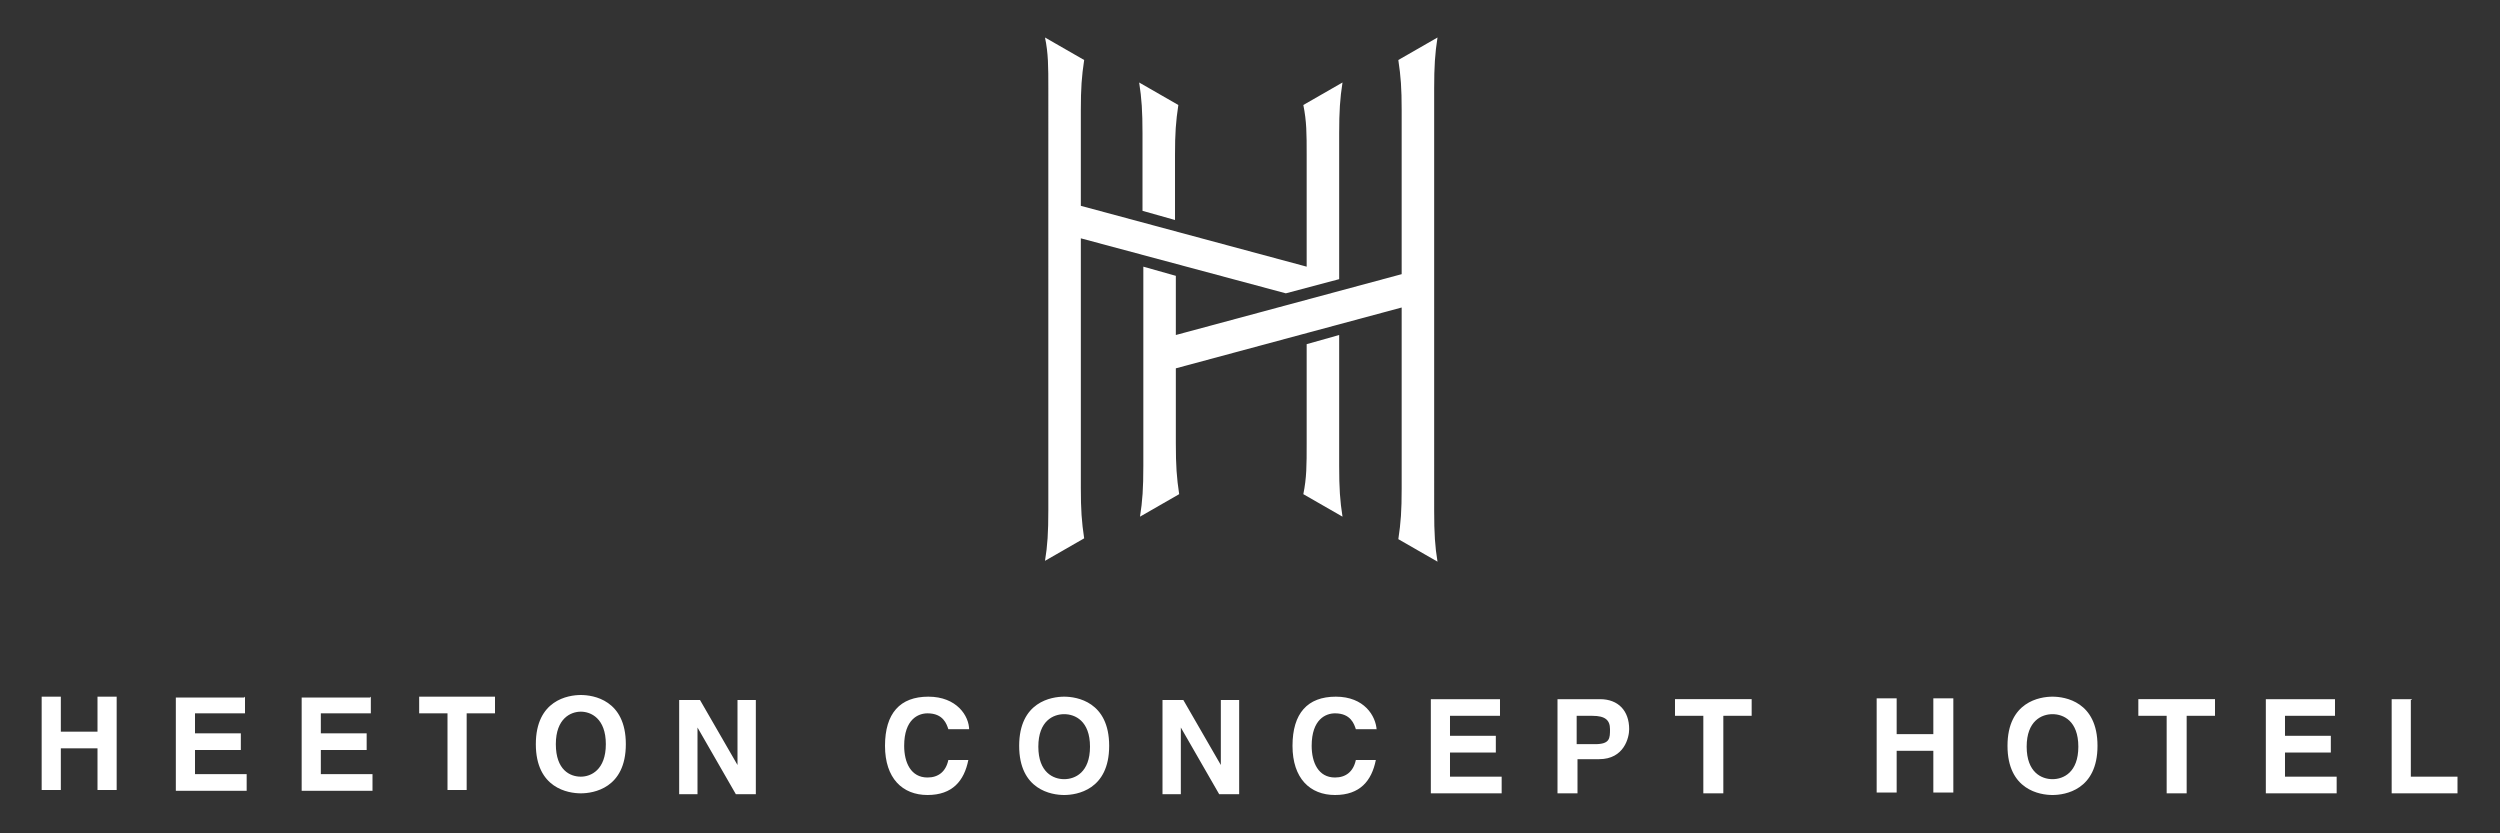
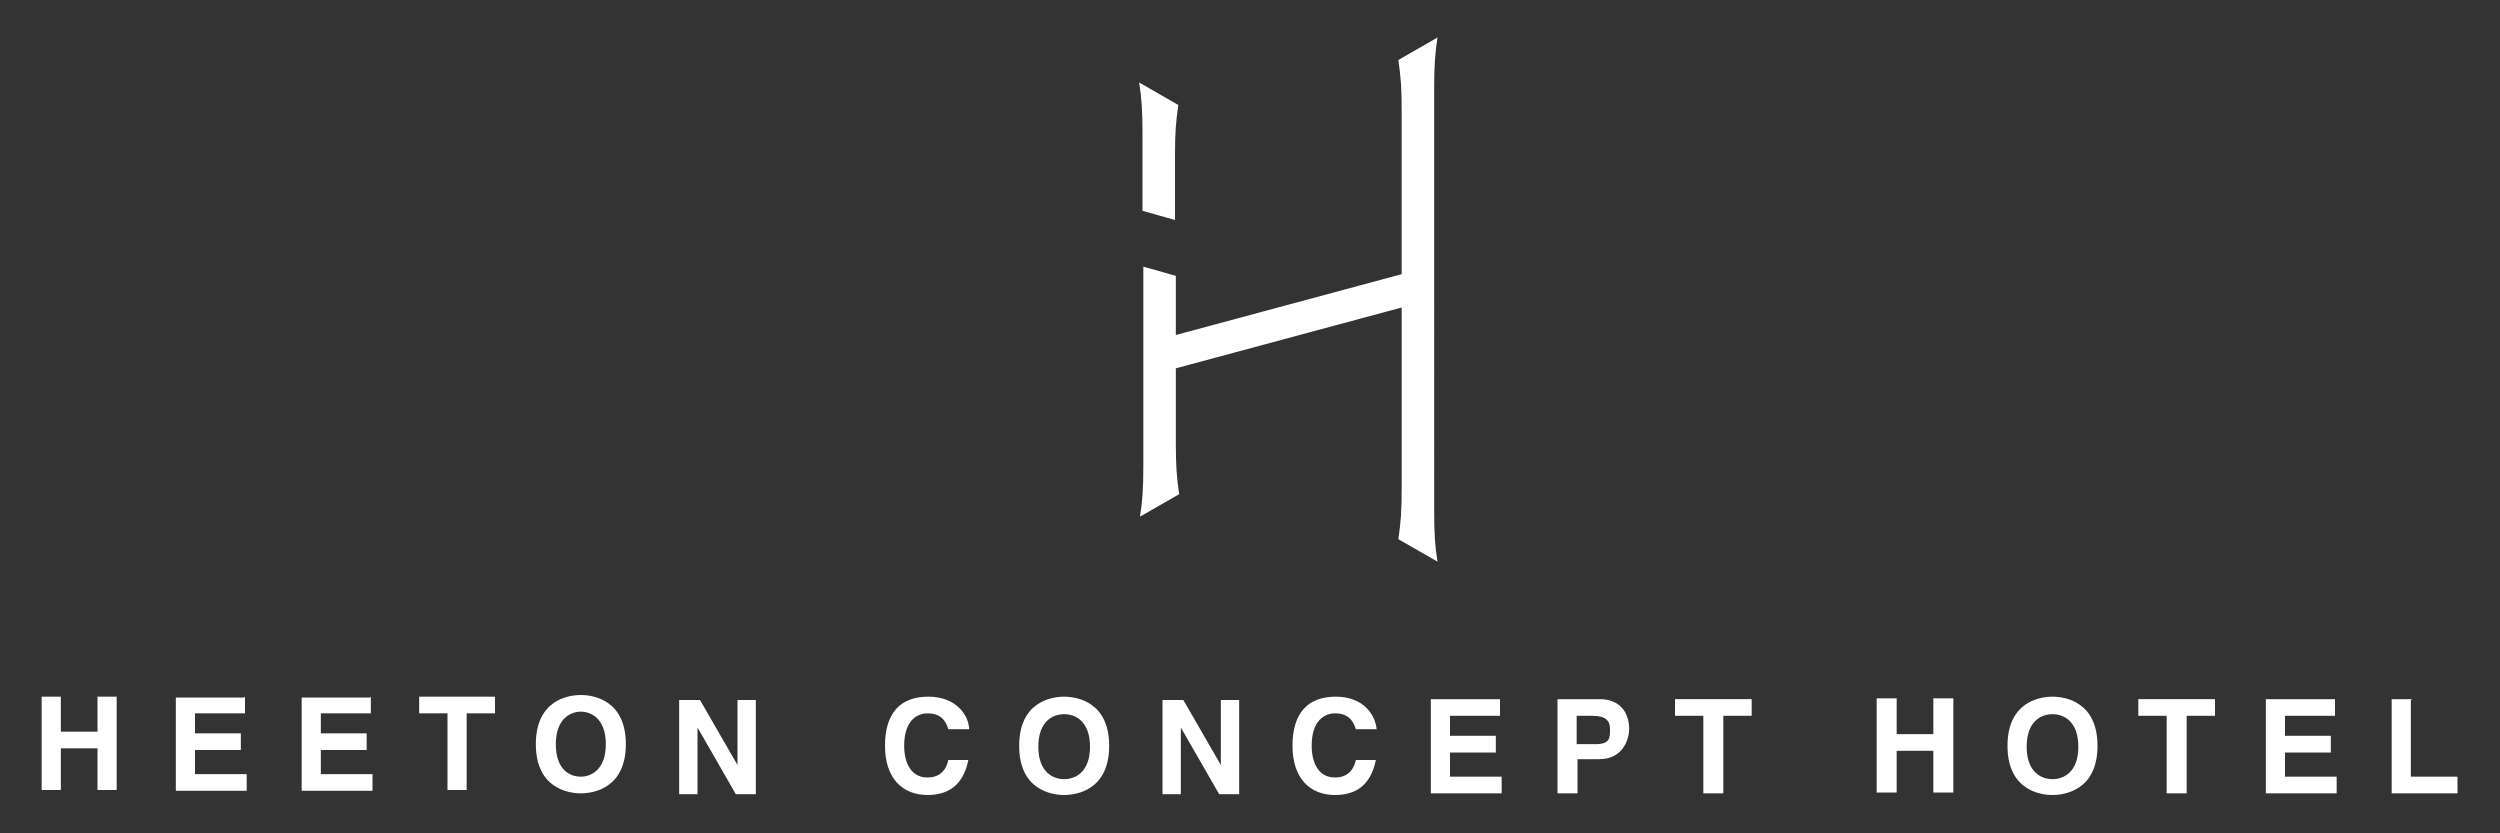
<svg xmlns="http://www.w3.org/2000/svg" id="Layer_1" version="1.1" viewBox="0 0 300 100">
  <rect x="0" y="0" width="300" height="100" fill="#333333" stroke="none" />
  <defs>
    <style>
      .st0 {
        fill: #fff;
      }
    </style>
  </defs>
  <path class="st0" d="M172.1,10.6c0-2.6.1-4.2.4-6.1l-4.7,2.7c.3,2,.4,3.4.4,6v19.7l-27.1,7.3v-7.1l-3.9-1.1v23.9c0,2.7-.1,4.2-.4,6.1l4.7-2.7c-.3-2-.4-3.4-.4-6.1v-9l27.1-7.3v21.7c0,2.7-.1,4.1-.4,6.1l4.7,2.7c-.3-1.8-.4-3.4-.4-6.1V10.6h0ZM137.1,16c0-2.6-.1-4.2-.4-6.1l4.7,2.7c-.3,2-.4,3.4-.4,6v7.8l-3.9-1.1v-9.3h0Z" />
-   <path class="st0" d="M160.7,40.2l-3.9,1.1v11.9c0,2.7,0,4.1-.4,6.1l4.7,2.7c-.3-1.9-.4-3.4-.4-6.1v-15.6h0ZM129.7,58.5c0,2.7.1,4.1.4,6.1l-4.7,2.7c.3-1.8.4-3.4.4-6.1V10.6c0-2.6,0-4.2-.4-6.1l4.7,2.7c-.3,2-.4,3.4-.4,6v11.5l27.1,7.3v-13.4c0-2.6,0-4-.4-6l4.7-2.7c-.3,1.9-.4,3.5-.4,6.1v17.5l-6.4,1.7-24.6-6.6v29.9h0Z" />
  <path class="st0" d="M7.3,89.8v5h-2.3v-11.2h2.3v4.2h4.4v-4.2h2.3v11.2h-2.3v-5h-4.4ZM29.3,83.7h-8.2v11.2h8.5v-2h-6.2v-2.9h5.5v-2h-5.5v-2.4h6v-2h0ZM44.4,83.7h-8.2v11.2h8.5v-2h-6.2v-2.9h5.5v-2h-5.5v-2.4h6v-2h0ZM56,85.6h3.4v-2h-9.1v2h3.4v9.2h2.3s0-9.2,0-9.2ZM69.7,83.4c-1.5,0-5.4.6-5.4,5.9s3.9,5.9,5.4,5.9,5.4-.6,5.4-5.9-3.9-5.9-5.4-5.9M69.7,93.2c-1.3,0-3-.8-3-3.9s1.8-3.9,3-3.9,3,.8,3,3.9-1.8,3.9-3,3.9M88.5,91.8h0l-4.5-7.8h-2.5v11.3h2.2v-8h0l4.6,8h2.4v-11.3h-2.2v7.8ZM116.3,87.6c0-1.7-1.5-4-4.9-4s-5.2,2-5.2,5.9,2.1,5.9,5.1,5.9,4.4-1.7,4.9-4.2h-2.4c-.3,1.4-1.2,2.1-2.5,2.1-2,0-2.8-1.8-2.8-3.8,0-3.2,1.7-3.9,2.8-3.9,1.9,0,2.3,1.3,2.5,1.9h2.5ZM127.7,83.6c-1.5,0-5.4.6-5.4,5.9s3.9,5.9,5.4,5.9,5.4-.6,5.4-5.9-3.9-5.9-5.4-5.9M127.7,93.5c-1.3,0-3.1-.8-3.1-3.9s1.8-3.9,3.1-3.9,3.1.8,3.1,3.9-1.8,3.9-3.1,3.9M146.5,91.8h0l-4.5-7.8h-2.5v11.3h2.2v-8h0l4.6,8h2.4v-11.3h-2.2v7.8ZM165.2,87.6c-.1-1.7-1.5-4-4.9-4s-5.2,2-5.2,5.9,2.1,5.9,5.1,5.9,4.4-1.7,4.9-4.2h-2.4c-.3,1.4-1.2,2.1-2.5,2.1-2,0-2.8-1.8-2.8-3.8,0-3.2,1.7-3.9,2.8-3.9,1.9,0,2.3,1.3,2.5,1.9h2.5ZM180,83.9h-8.3v11.3h8.5v-2h-6.2v-2.9h5.5v-2h-5.5v-2.4h6v-2ZM189.2,91.1h2.7c3,0,3.6-2.6,3.6-3.6,0-2.2-1.3-3.6-3.5-3.6h-5.1v11.3h2.4v-4.1h0ZM189.2,89.2v-3.3h1.9c1.5,0,2.1.5,2.1,1.6s0,1.8-1.8,1.8h-2.2ZM206.8,85.9h3.4v-2h-9.2v2h3.4v9.3h2.4v-9.3h0ZM232,90.1v5h2.4v-11.3h-2.4v4.3h-4.4v-4.3h-2.4v11.3h2.4v-5h4.4ZM246.3,83.6c-1.5,0-5.4.6-5.4,5.9s3.9,5.9,5.4,5.9,5.4-.6,5.4-5.9-3.9-5.9-5.4-5.9M246.3,93.5c-1.3,0-3.1-.8-3.1-3.9s1.8-3.9,3.1-3.9,3.1.8,3.1,3.9-1.8,3.9-3.1,3.9M262.4,85.9h3.4v-2h-9.2v2h3.4v9.3h2.4v-9.3h0ZM280.2,83.9h-8.3v11.3h8.5v-2h-6.2v-2.9h5.5v-2h-5.5v-2.4h6v-2ZM289.4,83.9h-2.4v11.3h7.9v-2h-5.6v-9.2h.1Z" />
</svg>